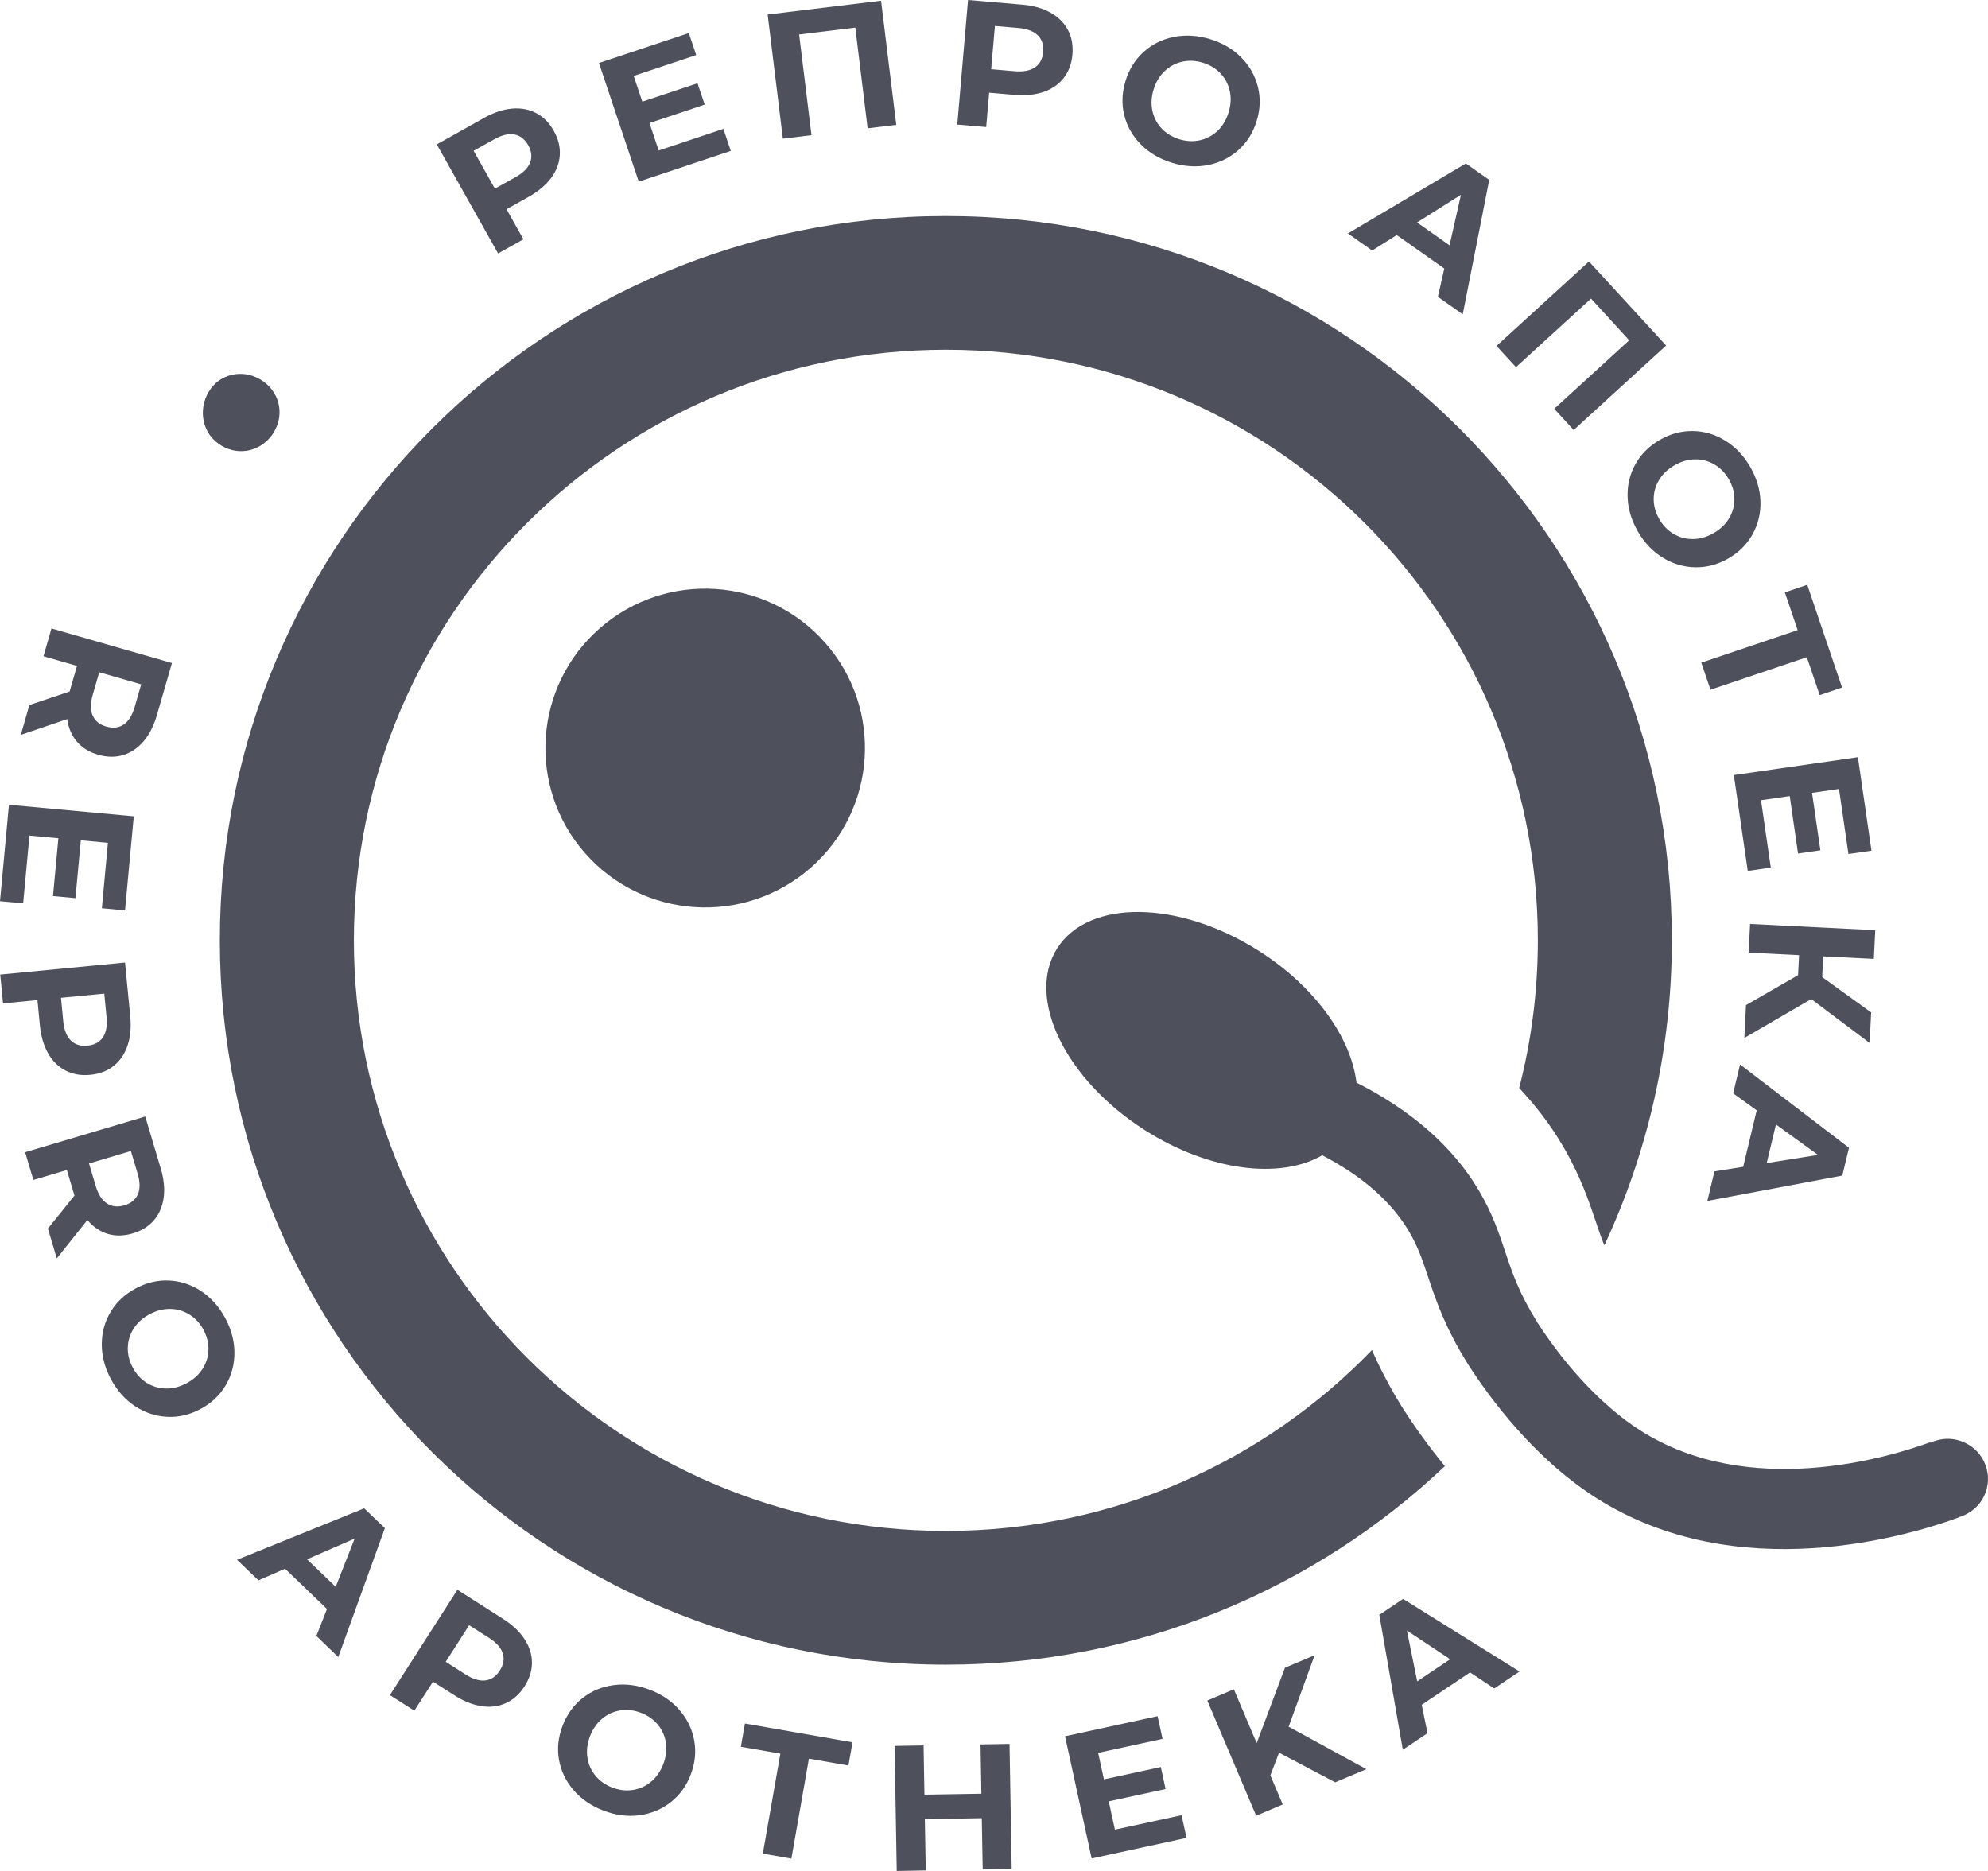
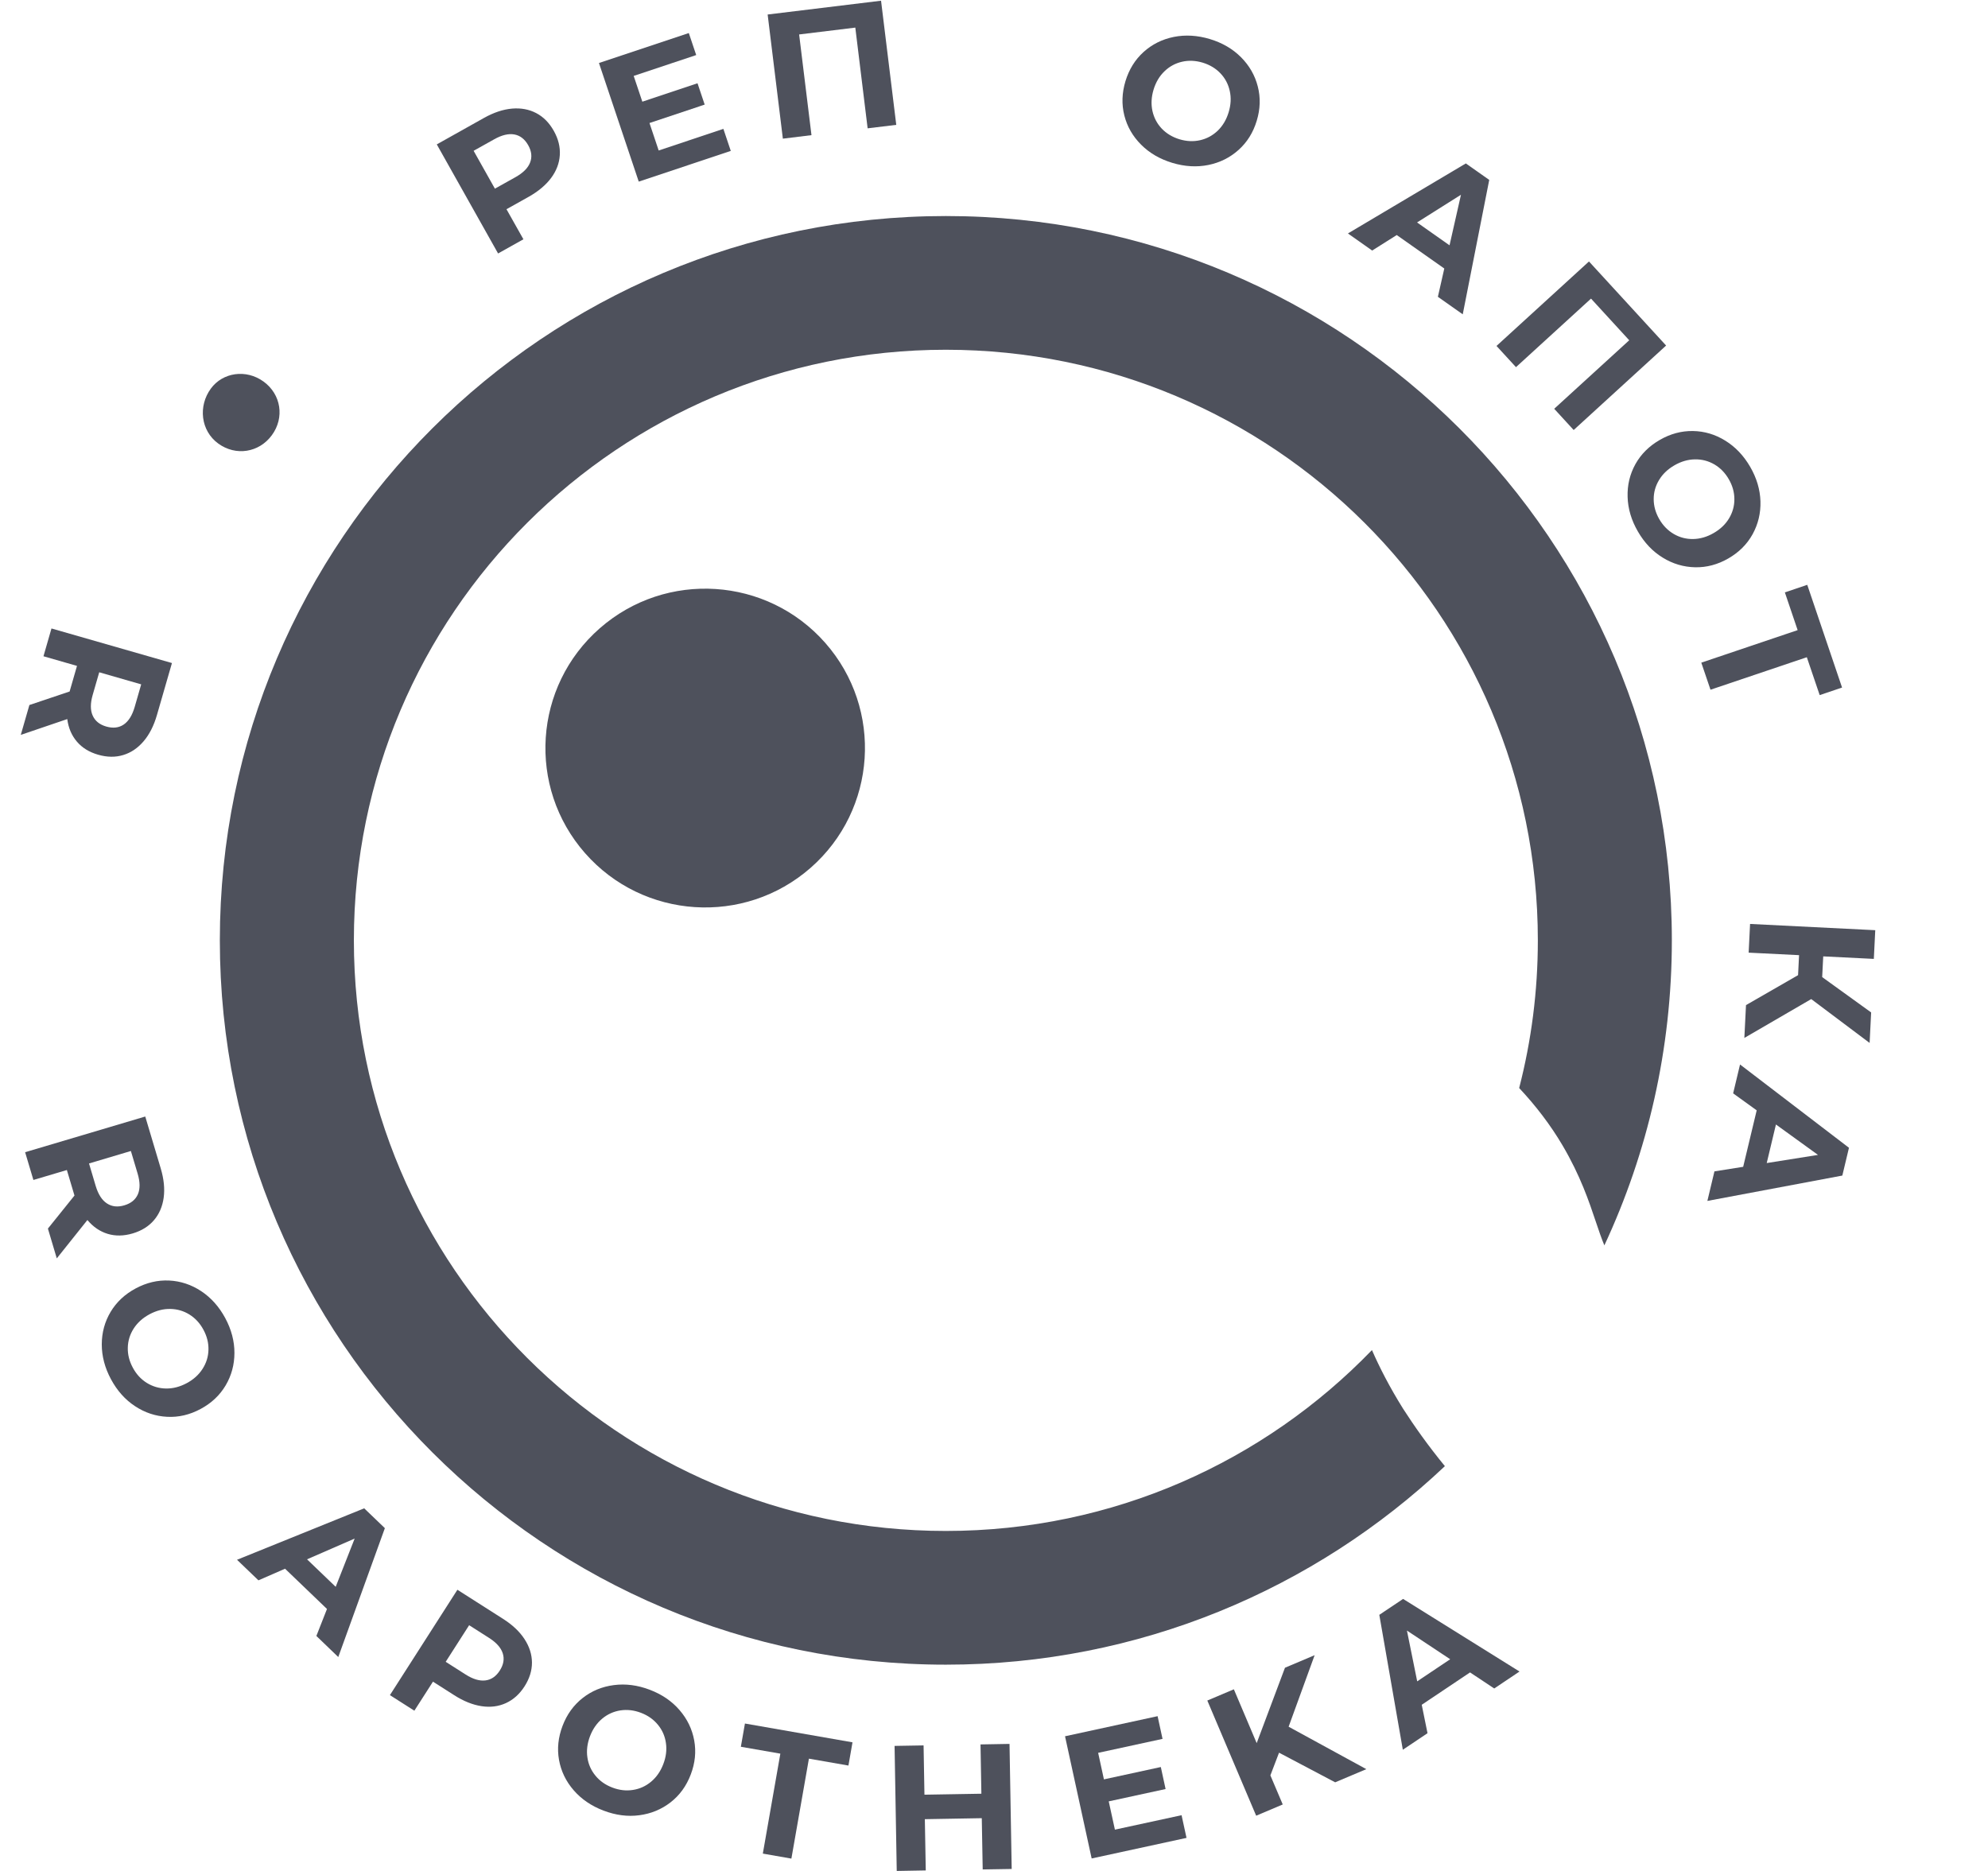
<svg xmlns="http://www.w3.org/2000/svg" width="170px" height="160px" viewBox="0 0 170 160" version="1.1">
  <title>logo-new</title>
  <g id="Symbols" stroke="none" stroke-width="1" fill="none" fill-rule="evenodd">
    <g id="Footer" transform="translate(-56, -64)" fill="#4E515C">
      <g id="logo-new" transform="translate(56, 64)">
        <path d="M70.573,54.982 C75.55,60.641 74.985,69.253 69.313,74.219 C63.641,79.183 55.01,78.622 50.032,72.963 C45.057,67.304 45.62,58.692 51.292,53.726 C56.964,48.762 65.595,49.323 70.573,54.982" id="Fill-1" />
        <path d="M119.993,120.487 C118.803,118.582 117.961,116.918 117.32,115.456 C108.114,124.986 95.197,130.924 80.882,130.924 C52.926,130.924 30.261,108.311 30.261,80.418 C30.261,52.523 52.926,29.91 80.882,29.91 C108.841,29.91 131.506,52.523 131.506,80.418 C131.506,84.777 130.95,89.009 129.909,93.046 C131.337,94.569 132.583,96.199 133.612,97.943 C135.143,100.541 135.881,102.739 136.472,104.502 C136.721,105.247 136.935,105.873 137.194,106.502 C140.889,98.574 142.965,89.739 142.965,80.418 C142.965,46.208 115.17,18.475 80.882,18.475 C46.596,18.475 18.799,46.208 18.799,80.418 C18.799,114.626 46.596,142.359 80.882,142.359 C97.418,142.359 112.43,135.897 123.557,125.382 C122.132,123.645 120.939,121.958 119.993,120.487" id="Fill-3" />
-         <path d="M167.321,123.132 C166.535,122.951 165.757,123.063 165.079,123.379 L165.063,123.335 C161.598,124.608 149.579,128.292 140.221,122.299 C137.157,120.341 133.972,116.988 131.474,113.108 C129.896,110.579 129.317,108.855 128.71,107.032 C128.175,105.433 127.624,103.78 126.475,101.831 C124.231,98.025 120.665,94.95 115.996,92.582 C115.544,88.785 112.511,84.421 107.683,81.34 C100.844,76.976 93.112,76.861 90.409,81.089 C87.706,85.314 91.057,92.281 97.896,96.644 C103.428,100.176 109.499,100.874 113.067,98.796 C116.423,100.542 118.947,102.706 120.478,105.295 C121.262,106.62 121.641,107.755 122.118,109.193 C122.796,111.214 123.56,113.508 125.557,116.705 C127.389,119.552 131.149,124.674 136.449,128.071 C148.522,135.795 163.252,131.328 167.476,129.777 L167.469,129.758 C168.645,129.429 169.614,128.508 169.909,127.247 C170.343,125.404 169.183,123.561 167.321,123.132" id="Fill-5" />
        <path d="M45.331,13.897 C45.514,13.427 45.458,12.935 45.17,12.42 C44.875,11.897 44.478,11.589 43.984,11.499 C43.488,11.409 42.914,11.545 42.266,11.909 L40.501,12.896 L42.321,16.134 L44.086,15.147 C44.734,14.783 45.152,14.366 45.331,13.897 M43.784,9.287 C44.549,9.223 45.239,9.349 45.853,9.672 C46.469,9.994 46.969,10.5 47.359,11.195 C47.742,11.879 47.915,12.567 47.871,13.262 C47.83,13.957 47.58,14.613 47.124,15.225 C46.665,15.837 46.023,16.373 45.195,16.838 L43.311,17.892 L44.759,20.463 L42.593,21.676 L37.351,12.348 L41.396,10.081 C42.224,9.619 43.02,9.354 43.784,9.287" id="Fill-7" />
        <polygon id="Fill-9" points="61.859 11.021 62.491 12.906 54.621 15.531 51.219 5.389 58.902 2.826 59.534 4.708 54.188 6.492 54.928 8.696 59.647 7.12 60.259 8.945 55.539 10.521 56.326 12.869" />
        <polygon id="Fill-11" points="75.341 0.061 76.642 10.677 74.194 10.974 73.14 2.36 68.336 2.947 69.392 11.558 66.945 11.858 65.644 1.241" />
-         <path d="M88.507,5.758 C88.922,5.473 89.153,5.033 89.203,4.446 C89.256,3.848 89.102,3.371 88.744,3.019 C88.384,2.665 87.833,2.458 87.093,2.393 L85.077,2.221 L84.758,5.919 L86.772,6.092 C87.515,6.156 88.091,6.043 88.507,5.758 M89.826,1.079 C90.495,1.454 90.993,1.947 91.318,2.557 C91.646,3.169 91.775,3.869 91.706,4.66 C91.639,5.443 91.392,6.108 90.966,6.66 C90.539,7.212 89.962,7.613 89.24,7.861 C88.516,8.11 87.681,8.195 86.737,8.112 L84.585,7.928 L84.332,10.865 L81.859,10.653 L82.779,0 L87.402,0.396 C88.35,0.476 89.155,0.704 89.826,1.079" id="Fill-13" />
        <path d="M102.63,11.989 C103.202,11.858 103.703,11.586 104.134,11.174 C104.561,10.76 104.872,10.237 105.064,9.604 C105.258,8.969 105.29,8.362 105.161,7.782 C105.034,7.2 104.769,6.696 104.363,6.27 C103.959,5.846 103.454,5.543 102.847,5.358 C102.243,5.177 101.652,5.149 101.08,5.28 C100.508,5.411 100.005,5.683 99.579,6.095 C99.147,6.509 98.838,7.032 98.645,7.664 C98.453,8.3 98.423,8.907 98.548,9.487 C98.677,10.069 98.942,10.573 99.346,10.999 C99.752,11.423 100.257,11.726 100.861,11.91 C101.468,12.092 102.056,12.12 102.63,11.989 M97.579,12.371 C96.864,11.655 96.384,10.822 96.144,9.871 C95.904,8.921 95.939,7.945 96.241,6.942 C96.548,5.936 97.062,5.105 97.789,4.447 C98.518,3.789 99.378,3.359 100.372,3.158 C101.366,2.96 102.395,3.02 103.461,3.34 C104.524,3.662 105.414,4.18 106.125,4.896 C106.835,5.609 107.315,6.442 107.557,7.395 C107.802,8.346 107.774,9.326 107.467,10.327 C107.165,11.333 106.646,12.164 105.915,12.819 C105.181,13.478 104.321,13.906 103.332,14.108 C102.342,14.308 101.316,14.249 100.252,13.929 C99.184,13.607 98.294,13.089 97.579,12.371" id="Fill-15" />
        <path d="M123.954,20.979 L124.932,16.655 L121.177,19.023 L123.954,20.979 Z M123.506,22.963 L119.44,20.1 L117.339,21.426 L115.265,19.965 L125.349,13.976 L127.349,15.385 L125.084,26.88 L122.958,25.382 L123.506,22.963 Z" id="Fill-17" />
        <polygon id="Fill-19" points="142.475 29.55 134.57 36.774 132.905 34.958 139.32 29.099 136.053 25.536 129.636 31.398 127.971 29.584 135.878 22.36" />
        <path d="M143.129,45.665 C143.636,45.962 144.188,46.105 144.783,46.096 C145.378,46.087 145.966,45.919 146.538,45.587 C147.115,45.256 147.555,44.835 147.86,44.324 C148.164,43.813 148.317,43.265 148.312,42.678 C148.31,42.091 148.15,41.525 147.832,40.978 C147.518,40.432 147.106,40.011 146.598,39.714 C146.091,39.419 145.539,39.274 144.942,39.284 C144.347,39.291 143.761,39.461 143.187,39.792 C142.612,40.124 142.172,40.545 141.867,41.056 C141.56,41.567 141.408,42.114 141.413,42.701 C141.415,43.288 141.577,43.854 141.893,44.402 C142.209,44.947 142.622,45.368 143.129,45.665 M139.182,42.496 C139.15,41.486 139.374,40.552 139.849,39.693 C140.326,38.837 141.021,38.147 141.932,37.622 C142.841,37.097 143.786,36.844 144.769,36.86 C145.752,36.876 146.674,37.15 147.535,37.684 C148.397,38.216 149.108,38.964 149.664,39.923 C150.22,40.885 150.512,41.87 150.542,42.876 C150.57,43.884 150.346,44.816 149.874,45.679 C149.398,46.54 148.706,47.233 147.795,47.757 C146.884,48.282 145.938,48.533 144.951,48.512 C143.969,48.491 143.046,48.218 142.186,47.688 C141.325,47.161 140.619,46.418 140.063,45.456 C139.505,44.494 139.21,43.507 139.182,42.496" id="Fill-21" />
        <polygon id="Fill-23" points="155.607 59.444 154.507 56.204 146.27 58.984 145.483 56.669 153.722 53.887 152.629 50.66 154.544 50.013 157.521 58.798" />
-         <polygon id="Fill-25" points="151.426 74.194 149.456 74.48 148.266 66.284 158.874 64.752 160.035 72.751 158.065 73.034 157.258 67.47 154.953 67.803 155.666 72.717 153.756 72.993 153.046 68.079 150.589 68.434" />
        <polygon id="Fill-27" points="153.758 83.393 153.843 81.683 149.532 81.469 149.654 79.014 160.359 79.548 160.237 82.003 155.91 81.787 155.82 83.559 160.007 86.581 159.877 89.19 154.884 85.439 149.165 88.762 149.306 85.955" />
        <path d="M151.078,99.462 L155.462,98.765 L151.866,96.164 L151.078,99.462 Z M149.064,99.784 L150.22,94.954 L148.206,93.502 L148.796,91.032 L158.111,98.155 L157.543,100.532 L146.003,102.7 L146.607,100.173 L149.064,99.784 Z" id="Fill-29" />
        <path d="M10.582,61.959 C10.997,61.675 11.308,61.176 11.516,60.463 L12.074,58.525 L8.485,57.492 L7.925,59.432 C7.719,60.145 7.719,60.732 7.925,61.194 C8.132,61.657 8.52,61.97 9.089,62.133 C9.668,62.299 10.167,62.242 10.582,61.959 L10.582,61.959 Z M2.513,60.292 L5.955,59.135 L5.987,59.017 L6.584,56.946 L3.717,56.122 L4.402,53.745 L14.704,56.702 L13.419,61.151 C13.156,62.062 12.778,62.808 12.28,63.392 C11.781,63.975 11.202,64.368 10.538,64.568 C9.874,64.771 9.159,64.762 8.395,64.543 C7.629,64.322 7.023,63.949 6.575,63.422 C6.125,62.895 5.851,62.253 5.752,61.494 L1.777,62.847 L2.513,60.292 Z" id="Fill-31" />
-         <polygon id="Fill-33" points="1.981 77.252 0 77.068 0.766 68.823 11.439 69.81 10.691 77.858 8.71 77.674 9.229 72.077 6.911 71.863 6.452 76.806 4.533 76.629 4.992 71.685 2.519 71.455" />
-         <path d="M6.053,88.979 C6.41,89.333 6.883,89.481 7.473,89.425 C8.073,89.366 8.514,89.131 8.797,88.714 C9.079,88.295 9.185,87.72 9.111,86.979 L8.917,84.972 L5.215,85.329 L5.409,87.338 C5.481,88.079 5.695,88.625 6.053,88.979 M10.903,89.423 C10.657,90.148 10.262,90.726 9.718,91.156 C9.176,91.589 8.507,91.842 7.716,91.918 C6.934,91.996 6.233,91.874 5.61,91.554 C4.989,91.234 4.491,90.744 4.113,90.079 C3.737,89.414 3.501,88.613 3.409,87.667 L3.202,85.525 L0.261,85.81 L0.021,83.345 L10.691,82.314 L11.139,86.922 C11.229,87.865 11.153,88.698 10.903,89.423" id="Fill-35" />
        <path d="M11.792,102.127 C11.99,101.665 11.981,101.078 11.769,100.364 L11.192,98.431 L7.612,99.497 L8.186,101.428 C8.401,102.141 8.719,102.636 9.144,102.914 C9.566,103.193 10.062,103.246 10.629,103.078 C11.206,102.907 11.593,102.59 11.792,102.127 L11.792,102.127 Z M4.097,105.066 L6.369,102.24 L6.334,102.123 L5.718,100.058 L2.856,100.908 L2.148,98.535 L12.421,95.483 L13.745,99.92 C14.015,100.829 14.101,101.66 13.997,102.422 C13.891,103.179 13.616,103.823 13.166,104.348 C12.714,104.877 12.11,105.253 11.347,105.48 C10.583,105.706 9.87,105.717 9.208,105.517 C8.546,105.315 7.967,104.921 7.474,104.334 L4.856,107.614 L4.097,105.066 Z" id="Fill-37" />
        <path d="M12.55,118.26 C13.049,118.57 13.595,118.731 14.19,118.743 C14.788,118.752 15.378,118.6 15.964,118.287 C16.548,117.974 17,117.567 17.32,117.065 C17.643,116.563 17.812,116.02 17.826,115.434 C17.842,114.849 17.699,114.276 17.399,113.721 C17.101,113.164 16.702,112.729 16.204,112.419 C15.706,112.108 15.159,111.947 14.562,111.938 C13.967,111.926 13.376,112.078 12.79,112.391 C12.207,112.704 11.755,113.111 11.432,113.613 C11.111,114.115 10.943,114.658 10.929,115.245 C10.913,115.829 11.056,116.402 11.356,116.957 C11.653,117.514 12.052,117.949 12.55,118.26 M8.703,114.969 C8.705,113.958 8.957,113.031 9.459,112.189 C9.962,111.349 10.677,110.679 11.602,110.184 C12.53,109.687 13.482,109.462 14.465,109.508 C15.445,109.556 16.359,109.86 17.205,110.417 C18.049,110.976 18.734,111.744 19.263,112.723 C19.789,113.703 20.049,114.695 20.047,115.703 C20.045,116.708 19.793,117.636 19.293,118.481 C18.79,119.327 18.077,119.999 17.15,120.494 C16.225,120.991 15.27,121.215 14.285,121.162 C13.302,121.111 12.389,120.81 11.547,120.253 C10.703,119.7 10.02,118.932 9.492,117.954 C8.966,116.978 8.703,115.981 8.703,114.969" id="Fill-39" />
        <path d="M28.706,135.702 L30.328,131.575 L26.256,133.35 L28.706,135.702 Z M27.961,137.596 L24.376,134.153 L22.1,135.147 L20.268,133.389 L31.144,128.989 L32.911,130.685 L28.927,141.706 L27.054,139.904 L27.961,137.596 Z" id="Fill-41" />
        <path d="M41.509,143.706 C42.009,143.644 42.417,143.363 42.736,142.866 C43.061,142.36 43.146,141.867 42.992,141.389 C42.84,140.91 42.447,140.47 41.82,140.07 L40.118,138.984 L38.113,142.114 L39.816,143.2 C40.445,143.6 41.008,143.768 41.509,143.706 M44.853,140.174 C45.273,140.816 45.483,141.483 45.49,142.173 C45.492,142.866 45.282,143.547 44.853,144.217 C44.429,144.878 43.901,145.352 43.266,145.644 C42.632,145.934 41.935,146.024 41.179,145.909 C40.422,145.793 39.643,145.483 38.845,144.972 L37.025,143.812 L35.433,146.295 L33.343,144.963 L39.114,135.953 L43.024,138.445 C43.825,138.956 44.436,139.532 44.853,140.174" id="Fill-43" />
        <path d="M54.123,153.072 C54.704,152.982 55.223,152.748 55.68,152.365 C56.137,151.981 56.483,151.484 56.72,150.865 C56.958,150.246 57.032,149.641 56.944,149.052 C56.861,148.465 56.628,147.942 56.254,147.491 C55.883,147.038 55.401,146.7 54.808,146.474 C54.218,146.251 53.632,146.182 53.051,146.271 C52.472,146.361 51.95,146.596 51.494,146.978 C51.037,147.36 50.689,147.862 50.453,148.478 C50.218,149.098 50.142,149.703 50.23,150.292 C50.315,150.881 50.546,151.399 50.919,151.852 C51.291,152.306 51.773,152.644 52.366,152.869 C52.956,153.095 53.542,153.162 54.123,153.072 M49.055,153.097 C48.393,152.333 47.976,151.468 47.803,150.504 C47.63,149.539 47.734,148.568 48.107,147.588 C48.481,146.605 49.055,145.814 49.828,145.208 C50.599,144.603 51.489,144.235 52.495,144.106 C53.498,143.975 54.522,144.108 55.562,144.504 C56.603,144.9 57.452,145.48 58.109,146.242 C58.769,147.006 59.186,147.869 59.364,148.837 C59.541,149.802 59.442,150.775 59.066,151.758 C58.693,152.738 58.118,153.53 57.341,154.133 C56.561,154.736 55.673,155.104 54.672,155.235 C53.671,155.369 52.652,155.235 51.611,154.839 C50.571,154.444 49.72,153.864 49.055,153.097" id="Fill-45" />
        <polygon id="Fill-47" points="66.73 149.969 63.353 149.38 63.702 147.392 72.9 149 72.552 150.986 69.173 150.397 67.674 158.944 65.231 158.516" />
        <polygon id="Fill-49" points="86.327 149.135 86.513 159.83 84.034 159.871 83.955 155.487 79.086 155.572 79.165 159.956 76.683 160 76.498 149.306 78.978 149.264 79.052 153.478 83.921 153.395 83.847 149.179" />
        <polygon id="Fill-51" points="101.039 155.232 101.463 157.172 93.351 158.932 91.074 148.482 98.99 146.763 99.412 148.705 93.906 149.899 94.4 152.168 99.265 151.112 99.673 152.995 94.811 154.049 95.339 156.467" />
        <polygon id="Fill-53" points="109.375 149.886 108.634 151.826 109.691 154.314 107.419 155.276 103.241 145.426 105.511 144.466 107.463 149.069 109.882 142.621 112.419 141.548 110.194 147.665 116.839 151.294 114.175 152.42" />
        <path d="M124.01,141.895 L120.311,139.442 L121.189,143.785 L124.01,141.895 Z M125.708,143.021 L121.577,145.789 L122.071,148.22 L119.96,149.635 L117.949,138.098 L119.983,136.736 L129.939,142.945 L127.777,144.395 L125.708,143.021 Z" id="Fill-55" />
        <path d="M18.033,33.228 C16.932,34.728 17.159,36.834 18.662,37.93 C20.164,39.025 22.152,38.712 23.248,37.216 C24.346,35.718 24.042,33.727 22.542,32.634 C21.038,31.539 19.041,31.852 18.033,33.228" id="Fill-57" />
      </g>
    </g>
  </g>
</svg>